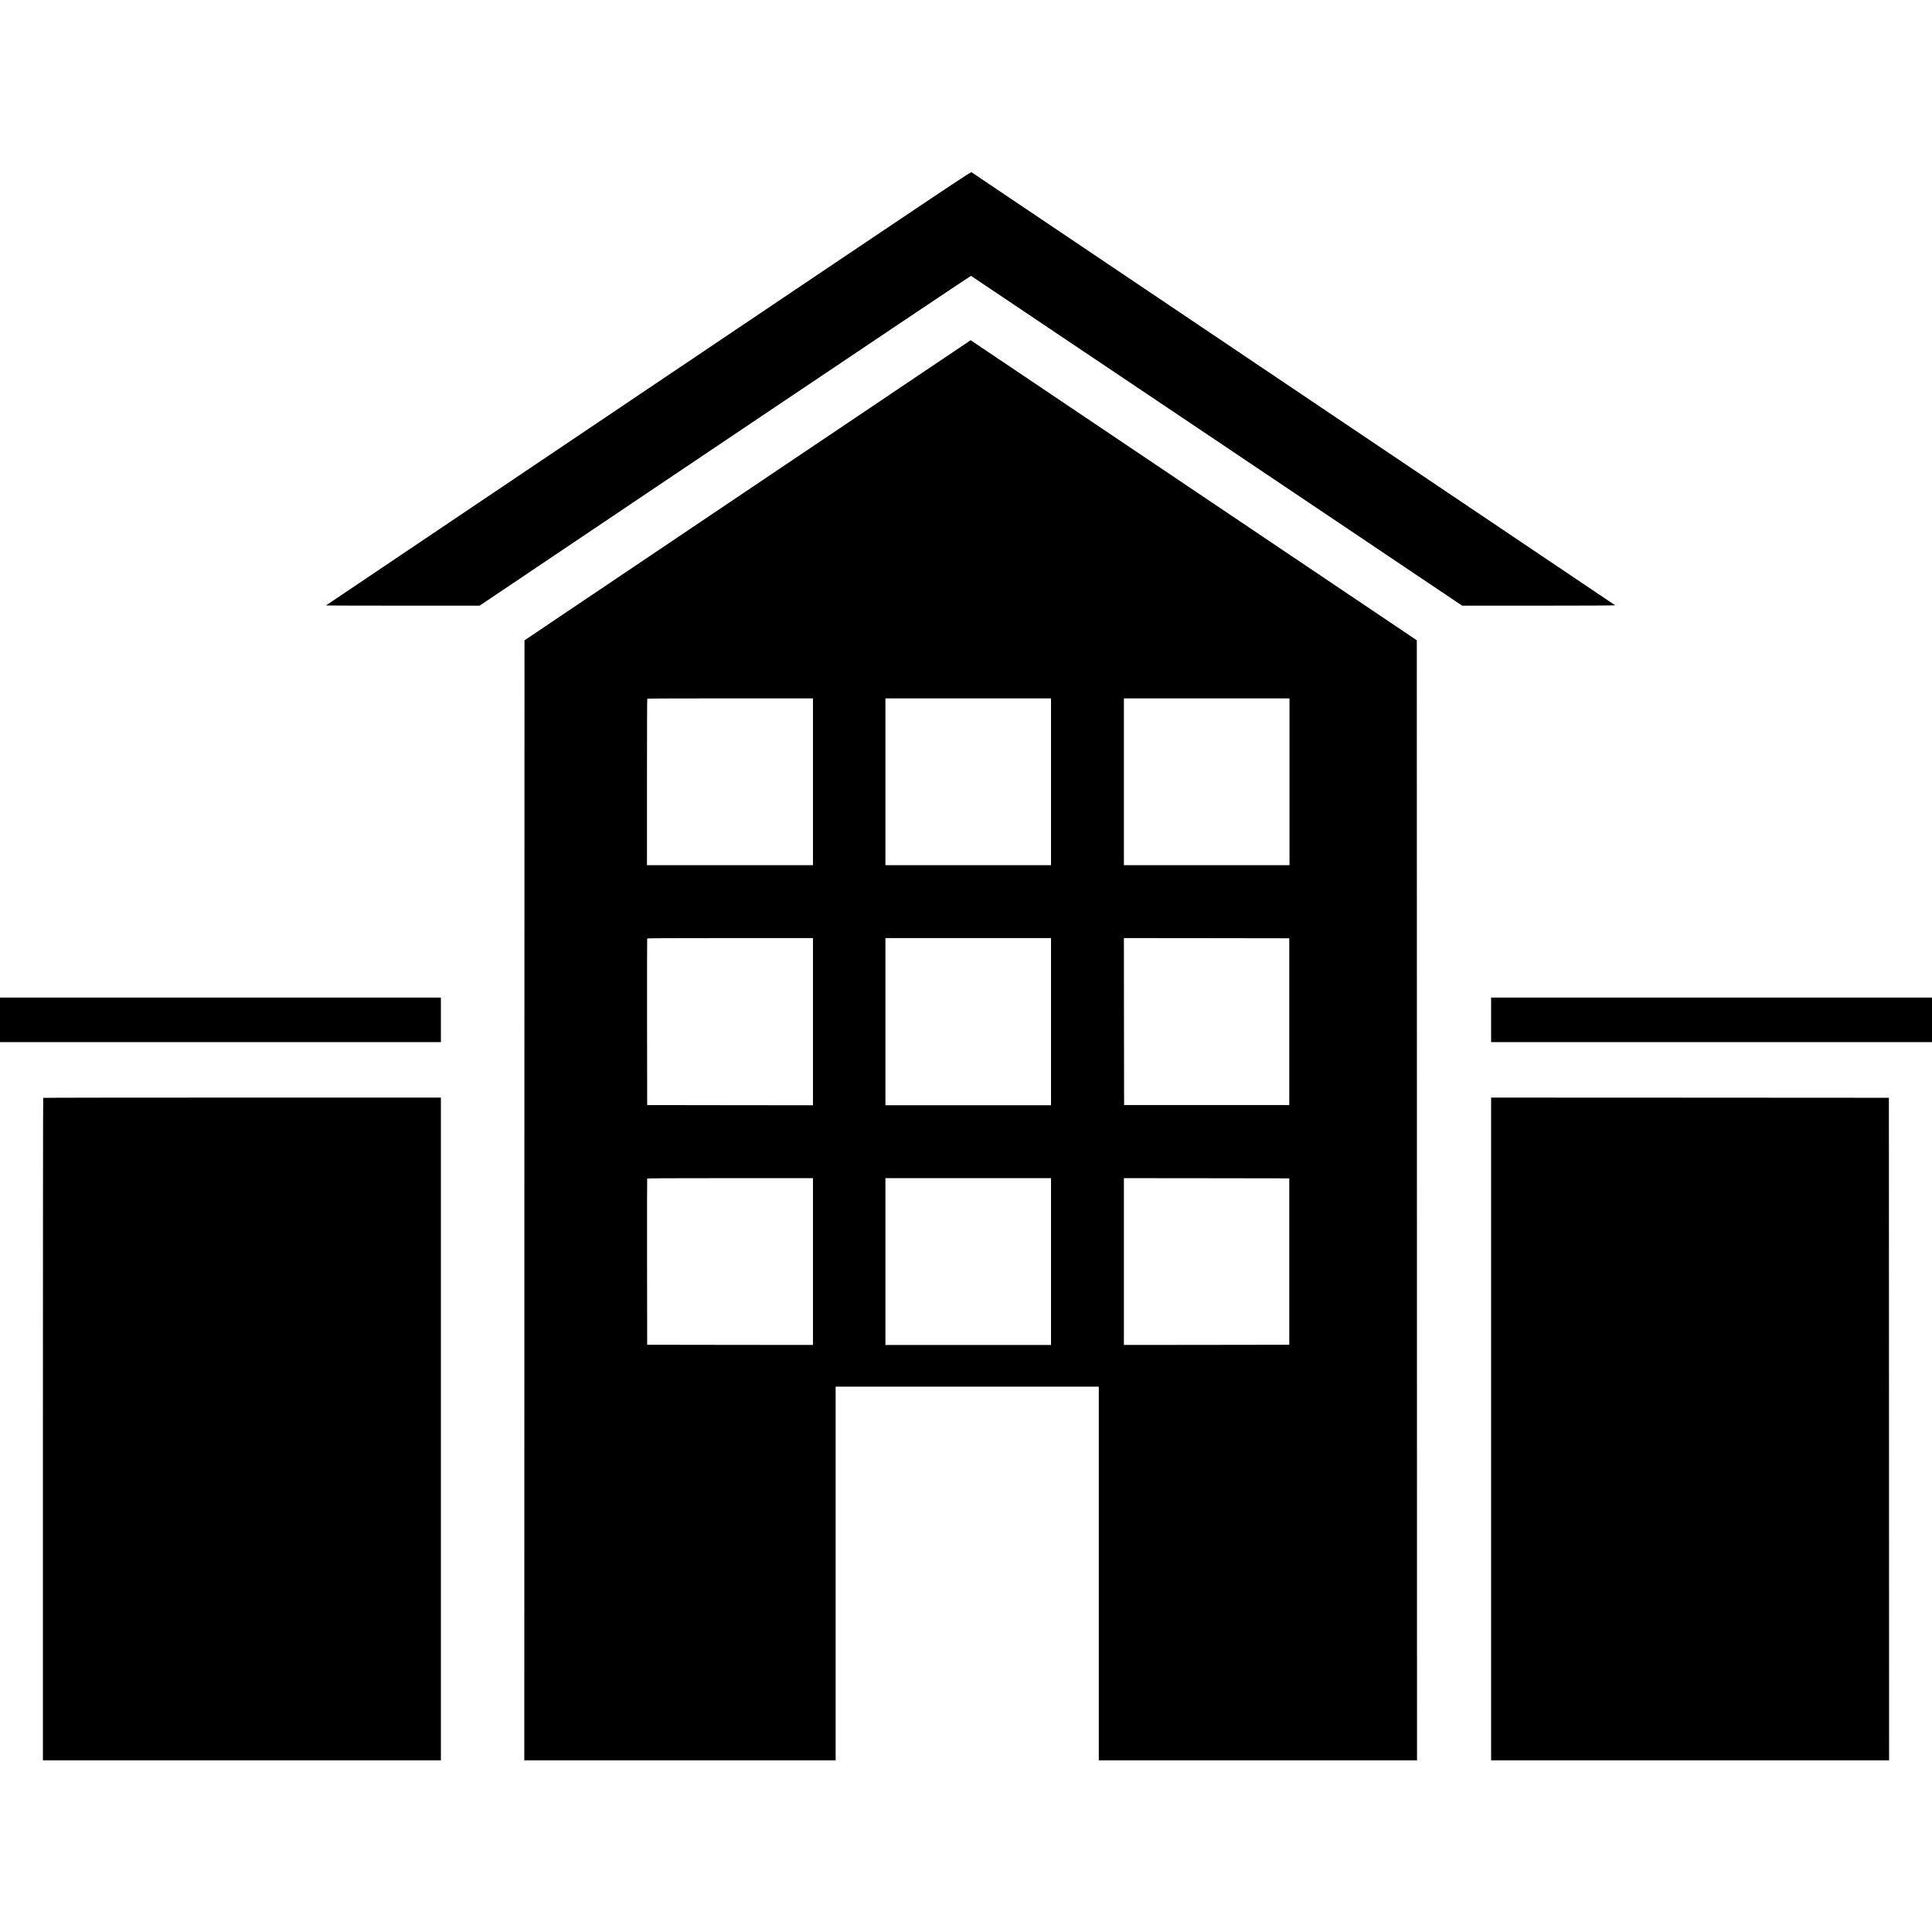
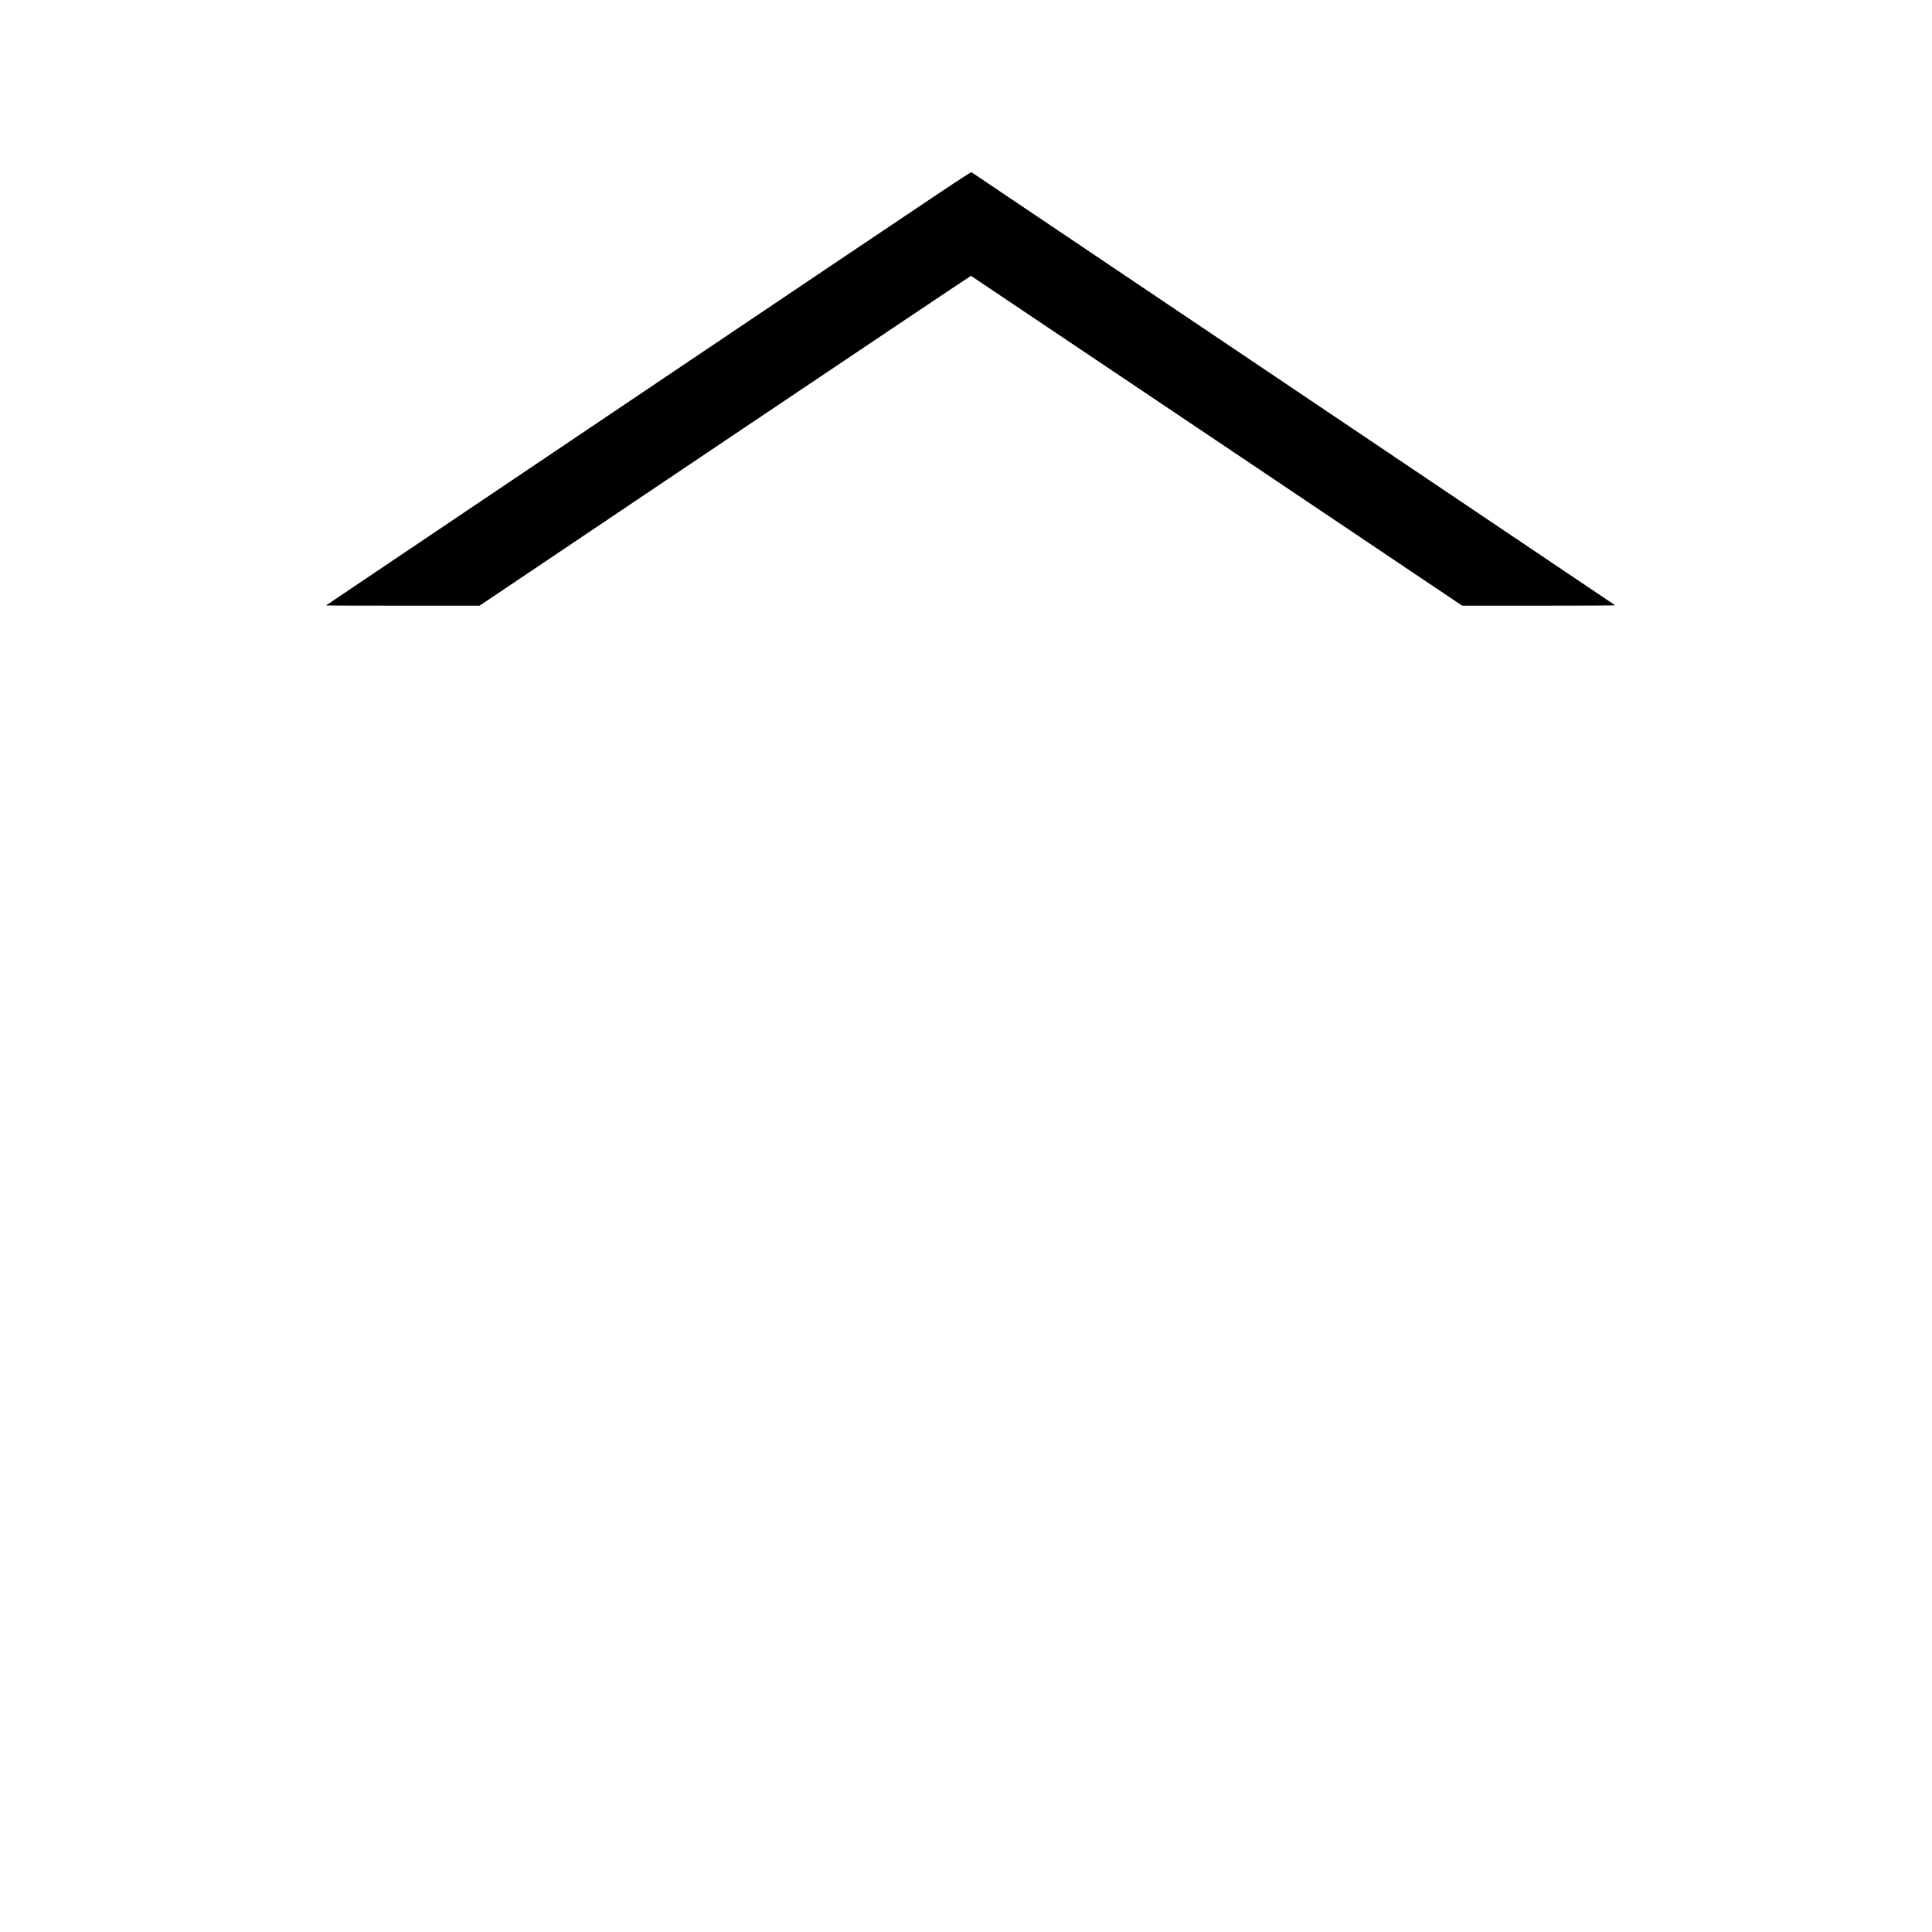
<svg xmlns="http://www.w3.org/2000/svg" version="1.0" width="4772pt" height="4772pt" viewBox="0 0 4772 4772" preserveAspectRatio="xMidYMid meet">
  <g transform="translate(0,4772) scale(0.1,-0.1)" fill="#000000" stroke="none">
    <path d="M16016 38125 c-4377 -2944 -7960 -5356 -7964 -5359 -3 -3 850 -6 1894 -6 l1900 0 6063 4076 c3335 2241 6068 4073 6074 4071 7 -3 2739 -1837 6072 -4076 l6060 -4071 1894 0 c1096 0 1891 4 1886 9 -8 7 -15808 10637 -15895 10694 -25 16 -38 8 -7984 -5338z" />
-     <path d="M18465 35611 l-5510 -3707 -3 -13832 -2 -13832 3845 0 3845 0 0 4615 0 4615 3250 0 3250 0 0 -4615 0 -4615 3930 0 3930 0 -2 13832 -3 13833 -5080 3417 c-2794 1880 -5273 3547 -5510 3706 l-430 289 -5510 -3706z m1615 -7201 l0 -2060 -2050 0 -2050 0 0 2053 c0 1130 3 2057 7 2060 3 4 926 7 2050 7 l2043 0 0 -2060z m5880 0 l0 -2060 -2045 0 -2045 0 0 2060 0 2060 2045 0 2045 0 0 -2060z m5890 0 l0 -2060 -2045 0 -2045 0 0 2060 0 2060 2045 0 2045 0 0 -2060z m-11770 -5925 l0 -2065 -2047 2 -2048 3 -3 2050 c-1 1128 0 2056 3 2063 3 9 423 12 2050 12 l2045 0 0 -2065z m5880 0 l0 -2065 -2045 0 -2045 0 0 2065 0 2065 2045 0 2045 0 0 -2065z m5885 0 l0 -2060 -2040 0 -2040 0 -3 2063 -2 2062 2042 -2 2043 -3 0 -2060z m-11765 -5925 l0 -2060 -2047 2 -2048 3 -3 2045 c-1 1125 0 2051 3 2058 3 9 423 12 2050 12 l2045 0 0 -2060z m5880 0 l0 -2060 -2045 0 -2045 0 0 2060 0 2060 2045 0 2045 0 0 -2060z m5885 0 l0 -2055 -2042 -3 -2043 -2 0 2060 0 2060 2043 -2 2042 -3 0 -2055z" />
-     <path d="M0 22530 l0 -550 5445 0 5445 0 0 550 0 550 -5445 0 -5445 0 0 -550z" />
-     <path d="M36830 22530 l0 -550 5445 0 5445 0 0 550 0 550 -5445 0 -5445 0 0 -550z" />
-     <path d="M1067 20603 c-4 -3 -7 -3687 -7 -8185 l0 -8178 4915 0 4915 0 0 8185 0 8185 -4908 0 c-2700 0 -4912 -3 -4915 -7z" />
-     <path d="M36830 12425 l0 -8185 4915 0 4915 0 -2 8183 -3 8182 -4912 3 -4913 2 0 -8185z" />
  </g>
</svg>